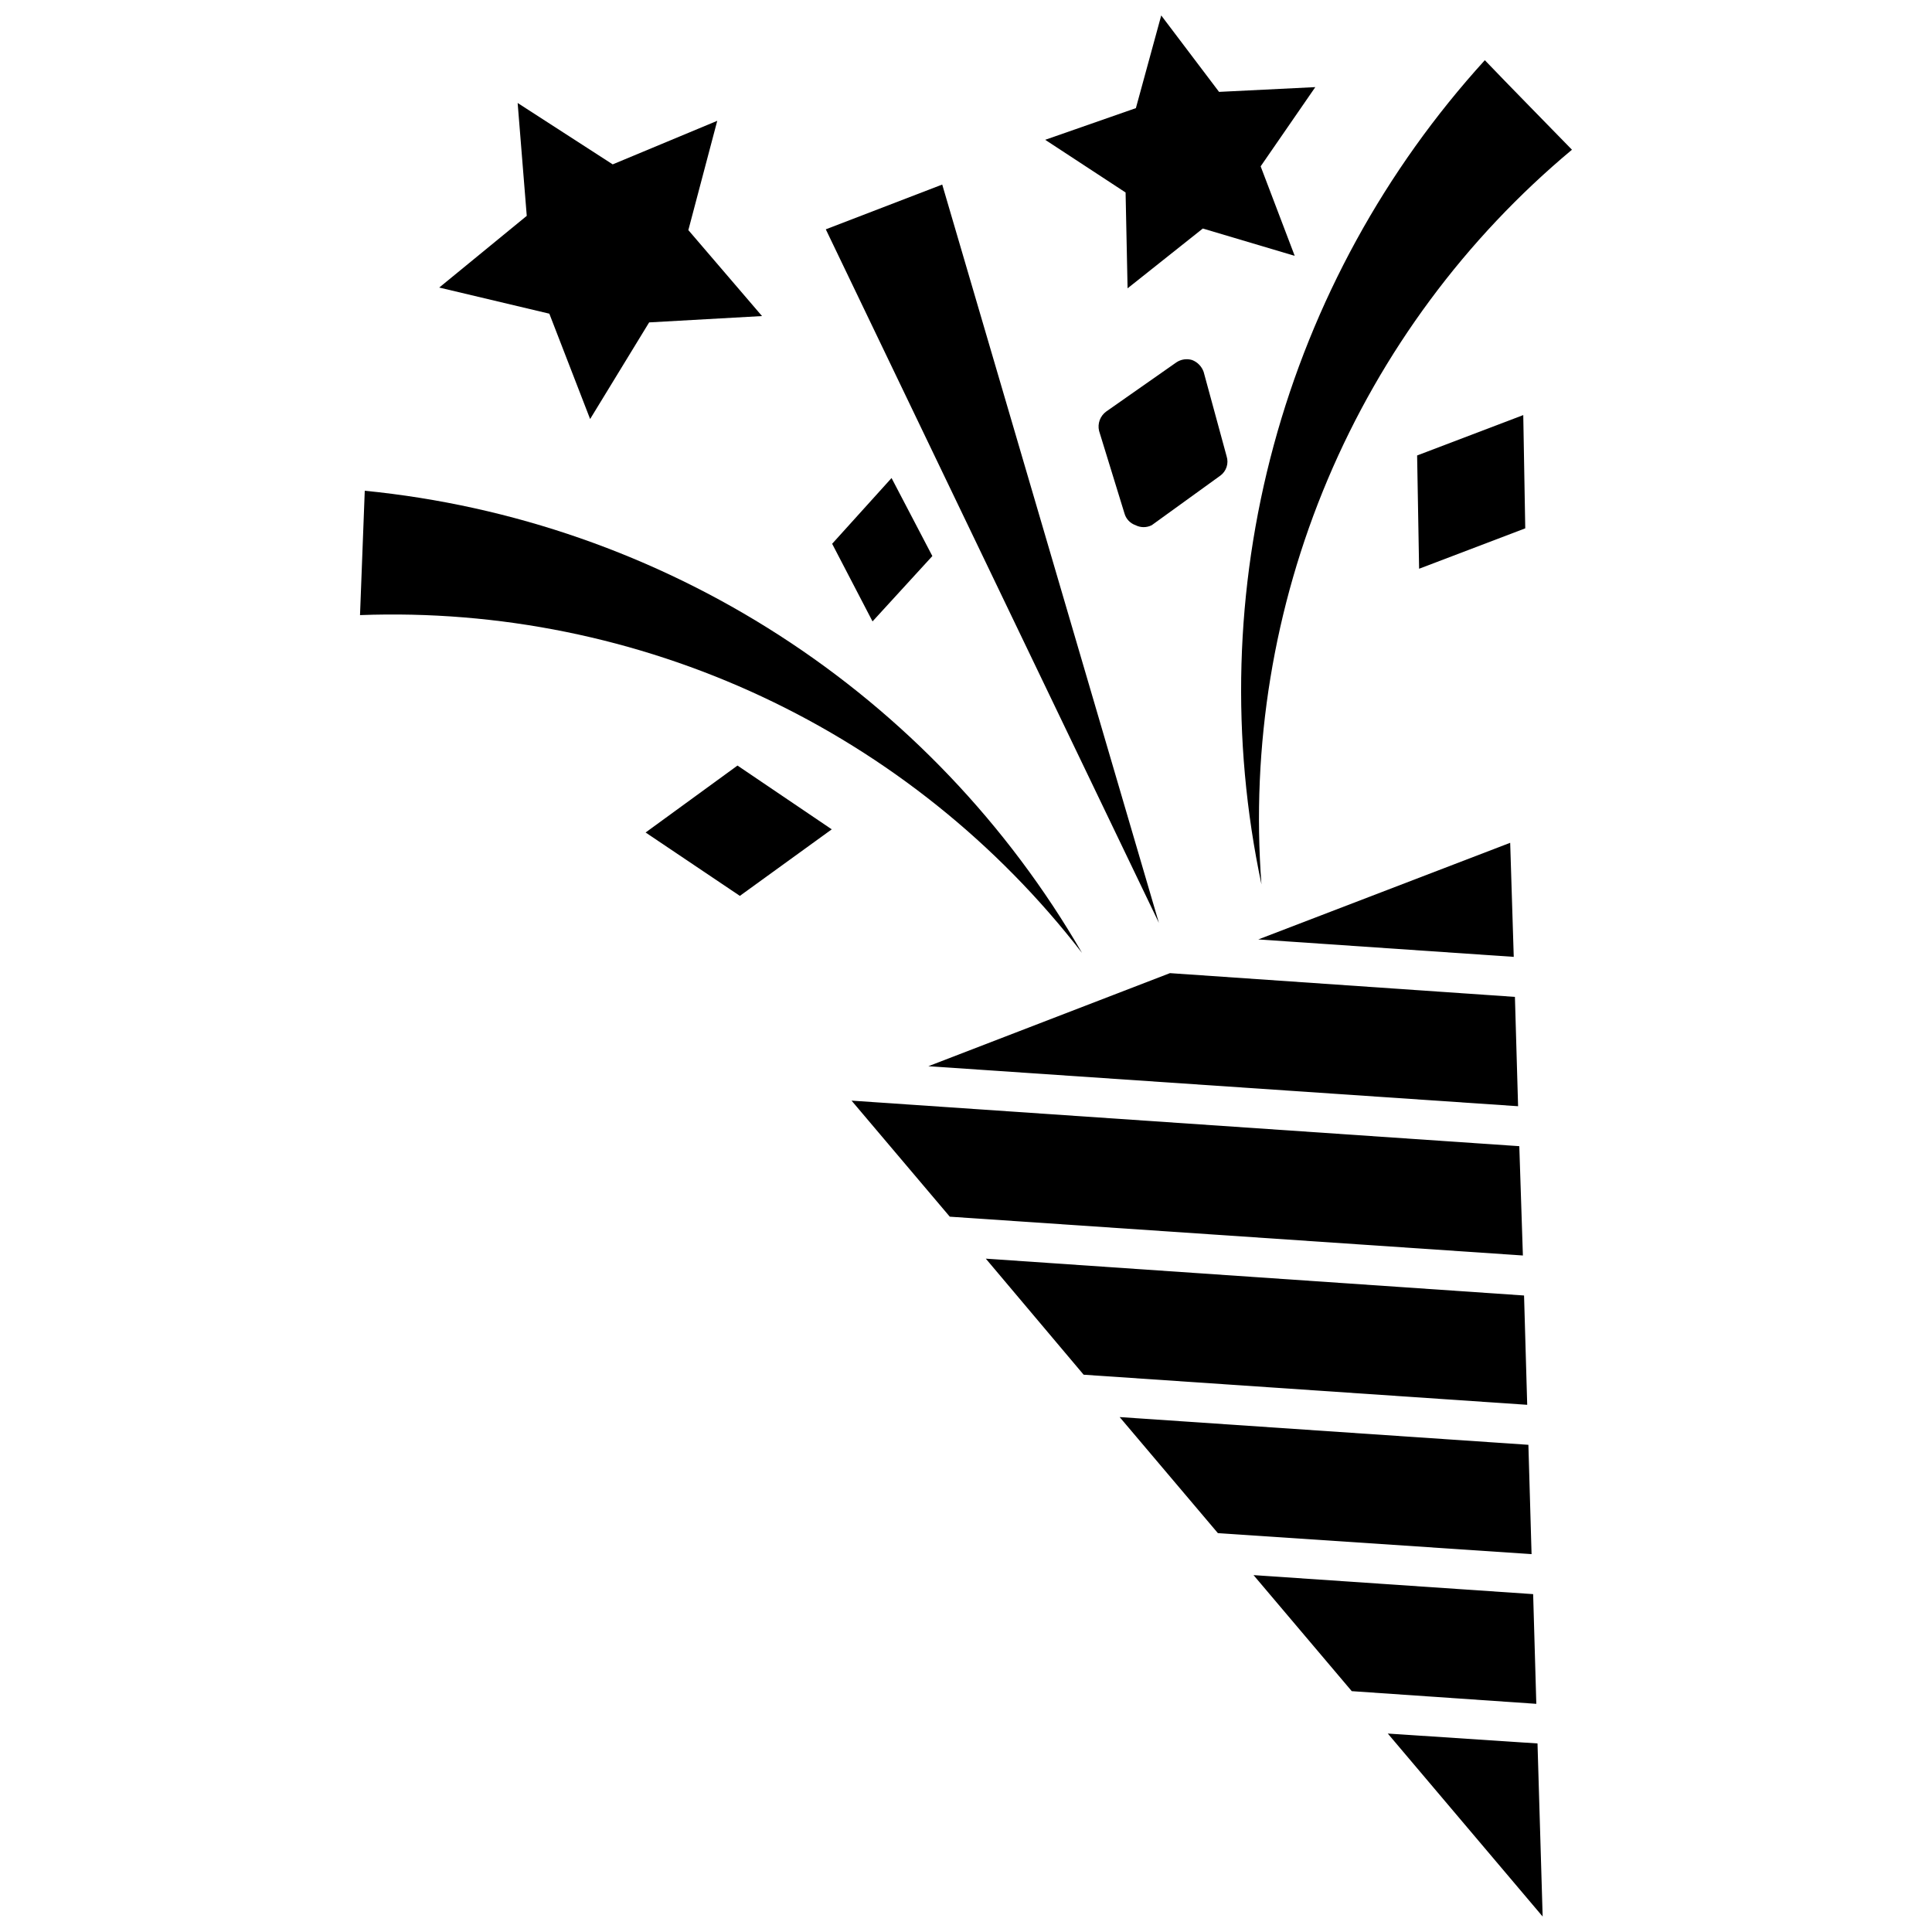
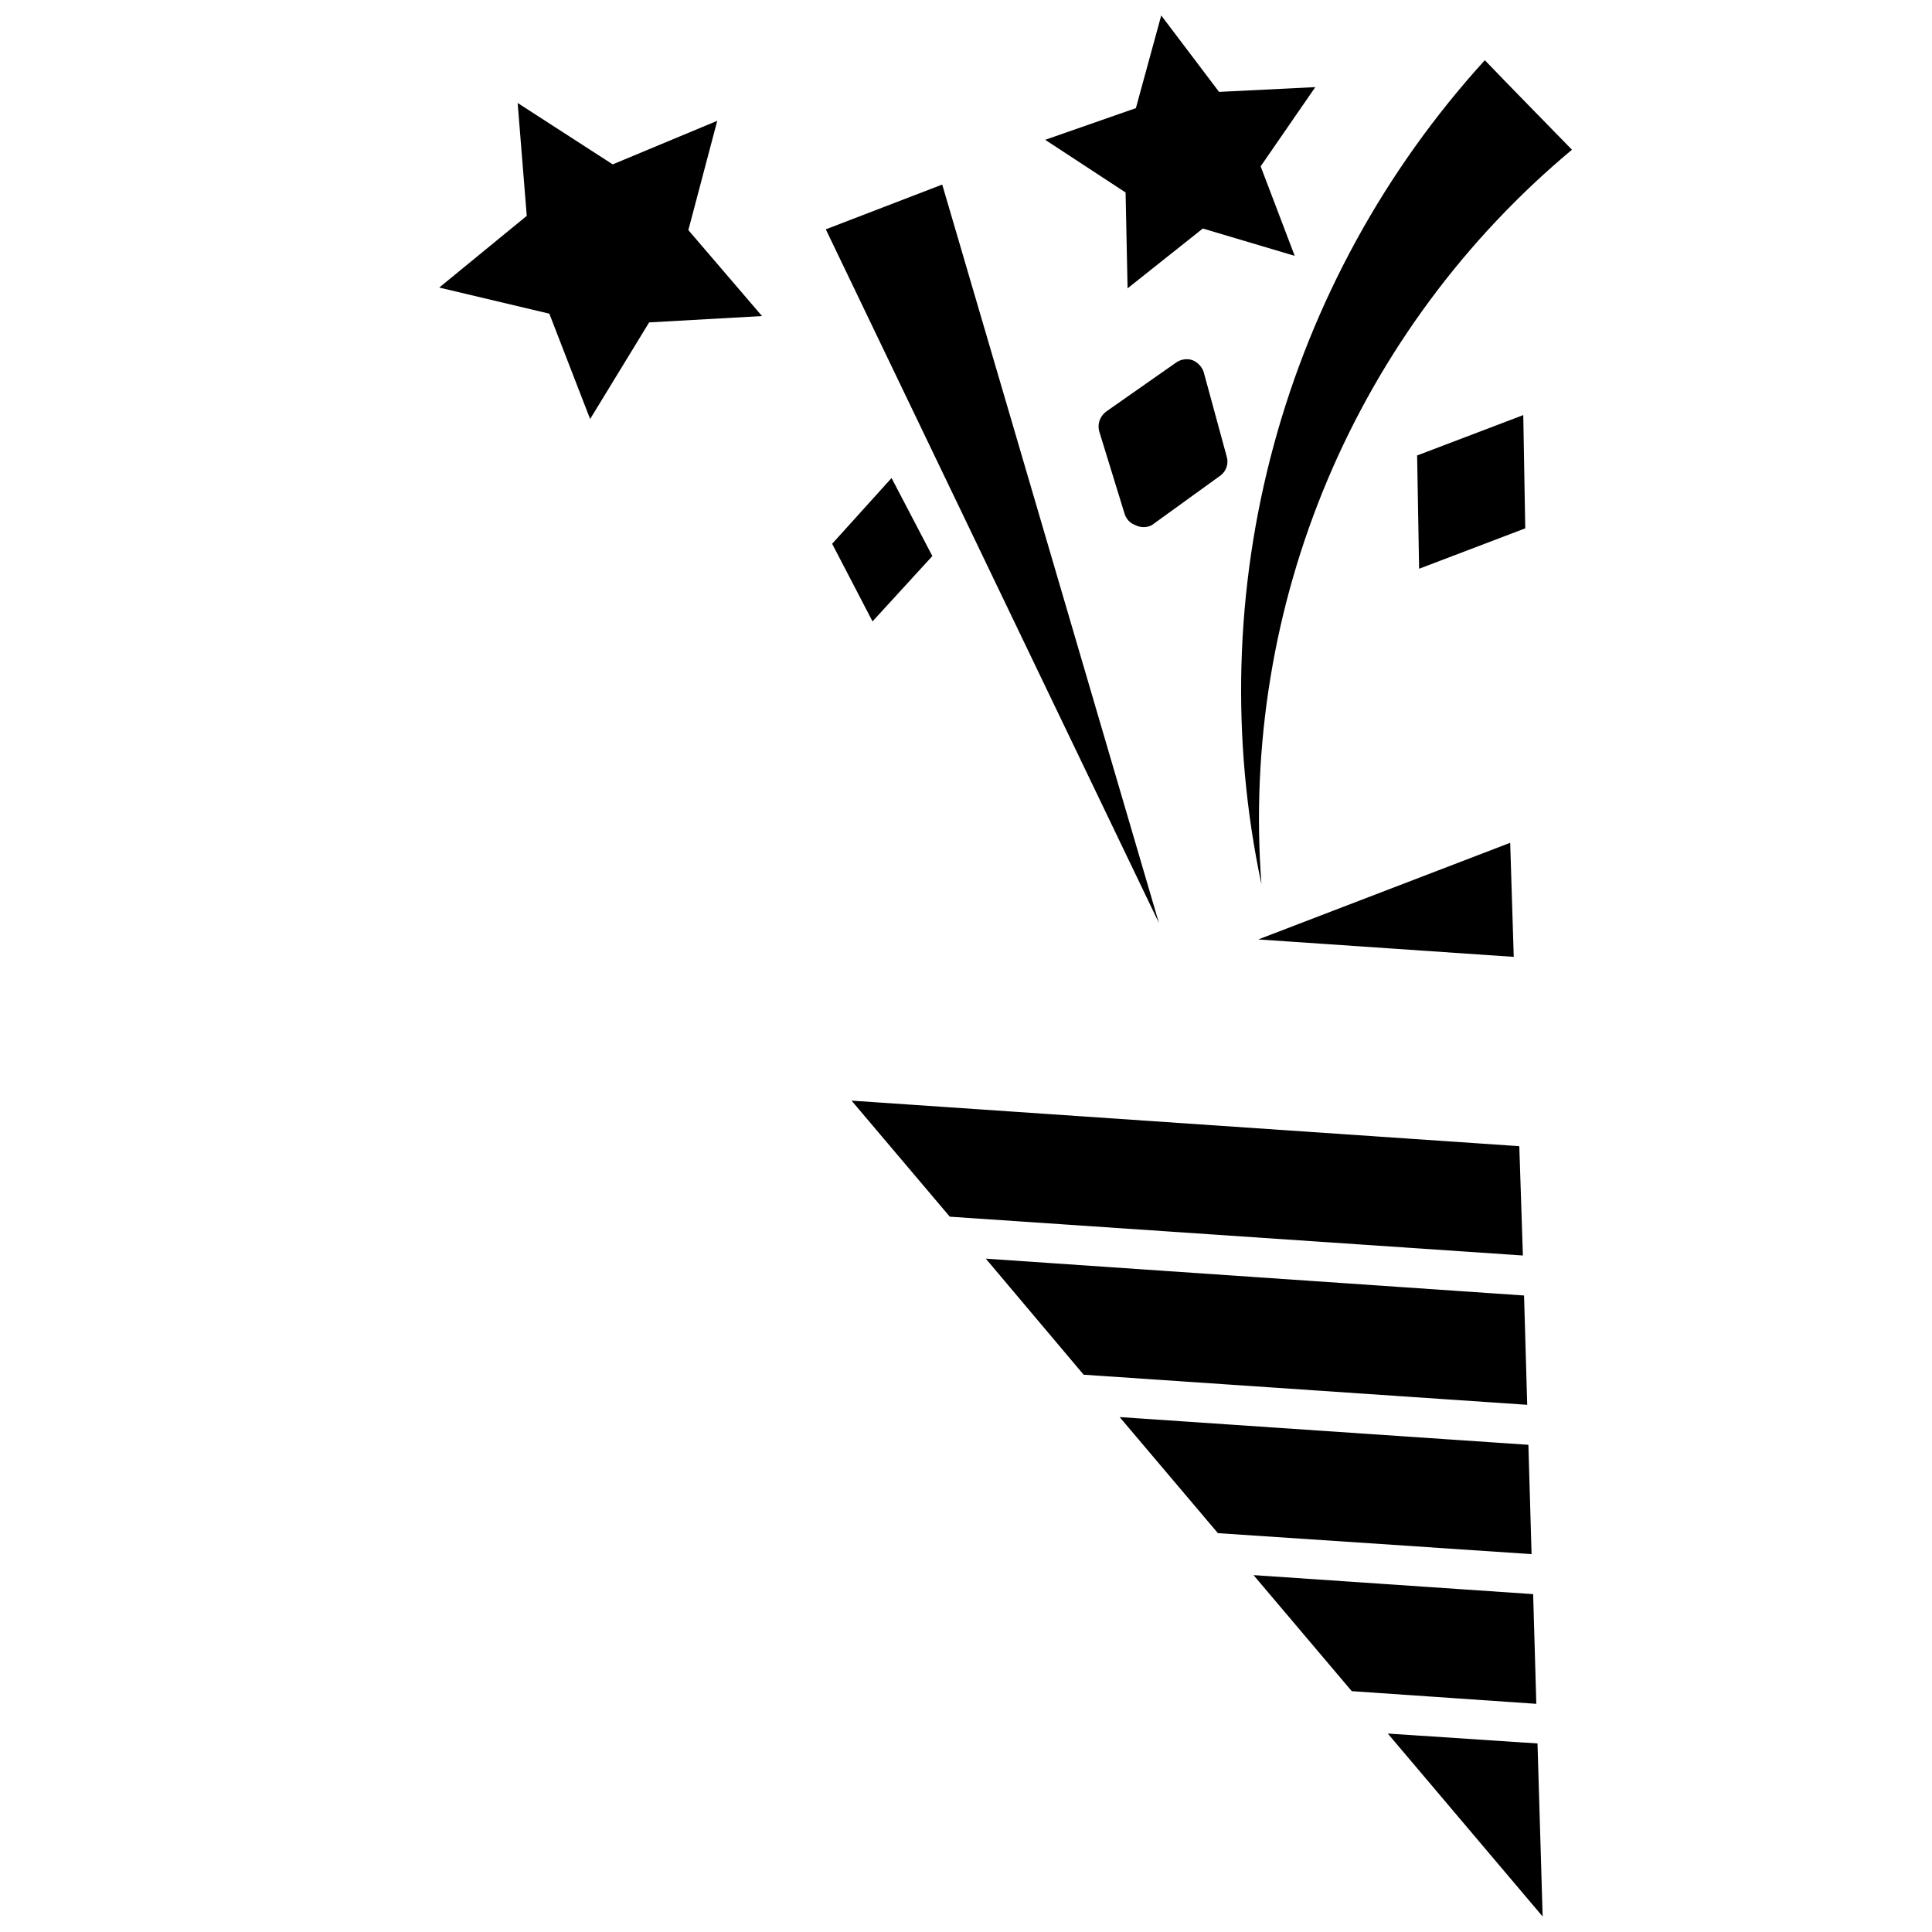
<svg xmlns="http://www.w3.org/2000/svg" width="800px" height="800px" version="1.1" viewBox="144 144 512 512">
  <defs>
    <clipPath id="b">
      <path d="m420 148.09h73v72.906h-73z" />
    </clipPath>
    <clipPath id="a">
      <path d="m511 603h42v48.902h-42z" />
    </clipPath>
  </defs>
  <path d="m393.7 192.91-30.855 11.863 88.27 183.79z" />
-   <path d="m430.75 396.54c-19.691-34.035-47.203-62.891-80.254-84.191-33.051-21.297-70.699-34.426-109.83-38.297l-1.258 32.957c36.715-1.375 73.23 6.031 106.51 21.602 33.281 15.57 62.363 38.859 84.832 67.93z" />
  <path d="m478.3 378.38c-2.777-36.66 3.242-73.453 17.555-107.32 14.312-33.867 36.508-63.824 64.73-87.383-7.66-7.871-15.43-15.742-23.09-23.723-26.48 29.105-45.656 64.094-55.949 102.07-10.293 37.977-11.406 77.859-3.246 116.35z" />
  <path d="m289.58 227.13 10.809 27.918 15.641-25.609 29.914-1.68-19.523-22.777 7.66-28.969-27.707 11.547-25.191-16.27 2.414 29.914-23.195 19z" />
  <g clip-path="url(#b)">
    <path d="m442.82 220.41 19.941-15.848 24.352 7.242-9.027-23.723 14.484-20.992-25.508 1.262-15.324-20.258-6.715 24.562-24.035 8.395 21.305 13.961z" />
  </g>
  <path d="m547.68 254-28.129 10.703 0.527 30.02 28.129-10.707z" />
  <path d="m375.23 308.68 15.852-17.32-10.812-20.676-15.742 17.422z" />
-   <path d="m315.09 364.62 24.98 16.797 24.352-17.633-24.98-16.902z" />
  <path d="m462.98 242.56c-0.508-1.445-1.621-2.594-3.047-3.148-1.422-0.434-2.965-0.203-4.195 0.629l-18.578 13.016c-1.613 1.176-2.359 3.203-1.891 5.141l6.719 21.832c0.398 1.473 1.5 2.648 2.938 3.148 1.352 0.691 2.953 0.691 4.305 0l18.156-13.121v0.004c1.609-1.172 2.289-3.246 1.68-5.144z" />
  <path d="m547.89 487.32-142.64-9.762 25.926 30.754 117.55 7.977z" />
  <path d="m550.3 566.46-74.102-5.039 26.031 30.754 48.91 3.359z" />
  <path d="m549.04 526.89-108.32-7.348 26.031 30.754 83.129 5.562z" />
  <path d="m546.63 447.75-176.96-12.07 26.031 30.754 151.88 10.285z" />
  <g clip-path="url(#a)">
    <path d="m511.78 603.41 41.039 48.492-1.363-45.867z" />
  </g>
-   <path d="m546.31 437.16-0.84-28.973-91.418-6.297-64.027 24.668z" />
  <path d="m477.46 392.96 67.699 4.621-0.945-30.23z" />
</svg>